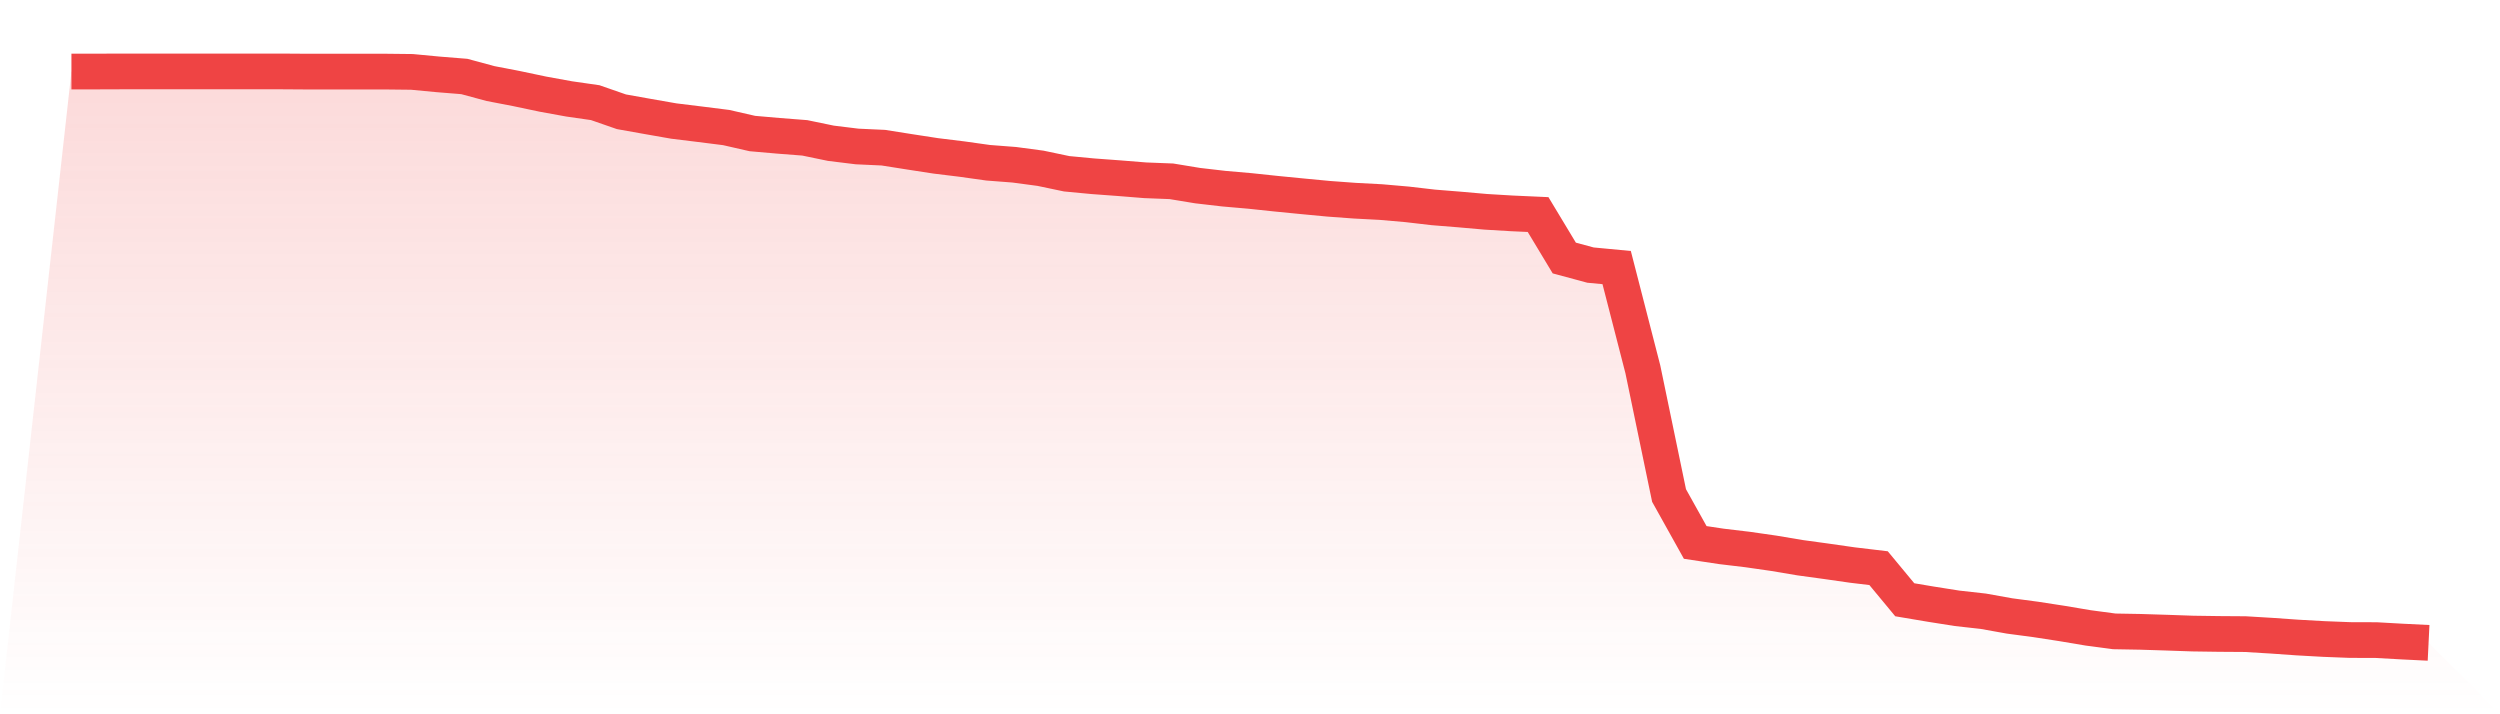
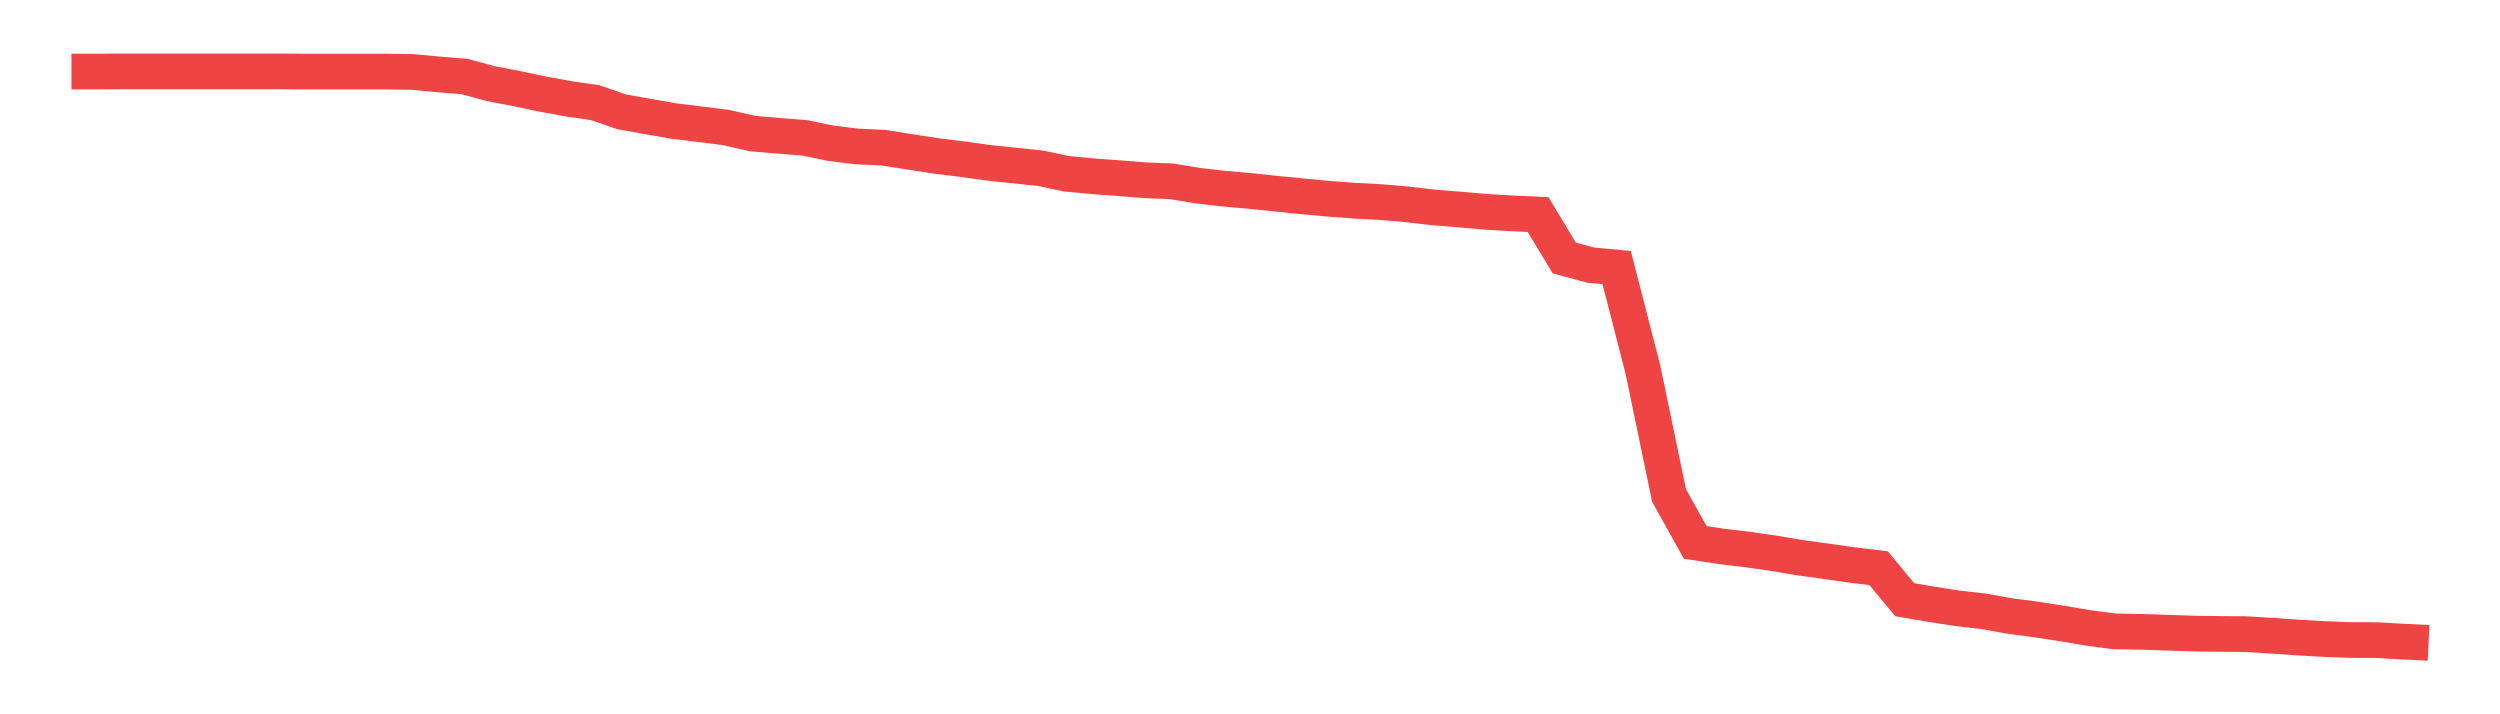
<svg xmlns="http://www.w3.org/2000/svg" viewBox="0 0 140 40">
  <defs>
    <linearGradient id="gradient" x1="0" x2="0" y1="0" y2="1">
      <stop offset="0%" stop-color="#ef4444" stop-opacity="0.2" />
      <stop offset="100%" stop-color="#ef4444" stop-opacity="0" />
    </linearGradient>
  </defs>
-   <path d="M4,4.005 L4,4.005 L5.467,4.005 L6.933,4 L8.4,4 L9.867,4 L11.333,4 L12.8,4 L14.267,4 L15.733,4 L17.2,4.01 L18.667,4.01 L20.133,4.01 L21.6,4.01 L23.067,4.026 L24.533,4.165 L26,4.283 L27.467,4.679 L28.933,4.962 L30.4,5.271 L31.867,5.538 L33.333,5.749 L34.8,6.259 L36.267,6.521 L37.733,6.778 L39.2,6.958 L40.667,7.143 L42.133,7.478 L43.6,7.606 L45.067,7.72 L46.533,8.023 L48,8.203 L49.467,8.27 L50.933,8.502 L52.4,8.728 L53.867,8.908 L55.333,9.114 L56.8,9.227 L58.267,9.423 L59.733,9.731 L61.2,9.87 L62.667,9.978 L64.133,10.096 L65.6,10.153 L67.067,10.395 L68.533,10.565 L70,10.693 L71.467,10.848 L72.933,10.992 L74.4,11.131 L75.867,11.239 L77.333,11.316 L78.8,11.444 L80.267,11.614 L81.733,11.732 L83.2,11.861 L84.667,11.949 L86.133,12.015 L87.6,14.449 L89.067,14.845 L90.533,14.984 L92,20.684 L93.467,27.748 L94.933,30.377 L96.4,30.598 L97.867,30.773 L99.333,30.984 L100.8,31.231 L102.267,31.432 L103.733,31.642 L105.2,31.817 L106.667,33.587 L108.133,33.834 L109.6,34.066 L111.067,34.23 L112.533,34.493 L114,34.688 L115.467,34.914 L116.933,35.161 L118.4,35.357 L119.867,35.383 L121.333,35.429 L122.8,35.48 L124.267,35.501 L125.733,35.511 L127.2,35.599 L128.667,35.702 L130.133,35.784 L131.6,35.841 L133.067,35.846 L134.533,35.928 L136,36 L140,40 L0,40 z" fill="url(#gradient)" />
-   <path d="M4,4.005 L4,4.005 L5.467,4.005 L6.933,4 L8.4,4 L9.867,4 L11.333,4 L12.8,4 L14.267,4 L15.733,4 L17.2,4.01 L18.667,4.01 L20.133,4.01 L21.6,4.01 L23.067,4.026 L24.533,4.165 L26,4.283 L27.467,4.679 L28.933,4.962 L30.4,5.271 L31.867,5.538 L33.333,5.749 L34.8,6.259 L36.267,6.521 L37.733,6.778 L39.2,6.958 L40.667,7.143 L42.133,7.478 L43.6,7.606 L45.067,7.72 L46.533,8.023 L48,8.203 L49.467,8.27 L50.933,8.502 L52.4,8.728 L53.867,8.908 L55.333,9.114 L56.8,9.227 L58.267,9.423 L59.733,9.731 L61.2,9.87 L62.667,9.978 L64.133,10.096 L65.6,10.153 L67.067,10.395 L68.533,10.565 L70,10.693 L71.467,10.848 L72.933,10.992 L74.4,11.131 L75.867,11.239 L77.333,11.316 L78.8,11.444 L80.267,11.614 L81.733,11.732 L83.2,11.861 L84.667,11.949 L86.133,12.015 L87.6,14.449 L89.067,14.845 L90.533,14.984 L92,20.684 L93.467,27.748 L94.933,30.377 L96.4,30.598 L97.867,30.773 L99.333,30.984 L100.8,31.231 L102.267,31.432 L103.733,31.642 L105.2,31.817 L106.667,33.587 L108.133,33.834 L109.6,34.066 L111.067,34.23 L112.533,34.493 L114,34.688 L115.467,34.914 L116.933,35.161 L118.4,35.357 L119.867,35.383 L121.333,35.429 L122.8,35.48 L124.267,35.501 L125.733,35.511 L127.2,35.599 L128.667,35.702 L130.133,35.784 L131.6,35.841 L133.067,35.846 L134.533,35.928 L136,36" fill="none" stroke="#ef4444" stroke-width="2" />
+   <path d="M4,4.005 L4,4.005 L5.467,4.005 L6.933,4 L8.4,4 L9.867,4 L11.333,4 L12.8,4 L14.267,4 L15.733,4 L17.2,4.01 L18.667,4.01 L20.133,4.01 L21.6,4.01 L23.067,4.026 L24.533,4.165 L26,4.283 L27.467,4.679 L28.933,4.962 L30.4,5.271 L31.867,5.538 L33.333,5.749 L34.8,6.259 L36.267,6.521 L37.733,6.778 L39.2,6.958 L40.667,7.143 L42.133,7.478 L43.6,7.606 L45.067,7.72 L46.533,8.023 L48,8.203 L49.467,8.27 L50.933,8.502 L52.4,8.728 L53.867,8.908 L55.333,9.114 L58.267,9.423 L59.733,9.731 L61.2,9.87 L62.667,9.978 L64.133,10.096 L65.6,10.153 L67.067,10.395 L68.533,10.565 L70,10.693 L71.467,10.848 L72.933,10.992 L74.4,11.131 L75.867,11.239 L77.333,11.316 L78.8,11.444 L80.267,11.614 L81.733,11.732 L83.2,11.861 L84.667,11.949 L86.133,12.015 L87.6,14.449 L89.067,14.845 L90.533,14.984 L92,20.684 L93.467,27.748 L94.933,30.377 L96.4,30.598 L97.867,30.773 L99.333,30.984 L100.8,31.231 L102.267,31.432 L103.733,31.642 L105.2,31.817 L106.667,33.587 L108.133,33.834 L109.6,34.066 L111.067,34.23 L112.533,34.493 L114,34.688 L115.467,34.914 L116.933,35.161 L118.4,35.357 L119.867,35.383 L121.333,35.429 L122.8,35.48 L124.267,35.501 L125.733,35.511 L127.2,35.599 L128.667,35.702 L130.133,35.784 L131.6,35.841 L133.067,35.846 L134.533,35.928 L136,36" fill="none" stroke="#ef4444" stroke-width="2" />
</svg>